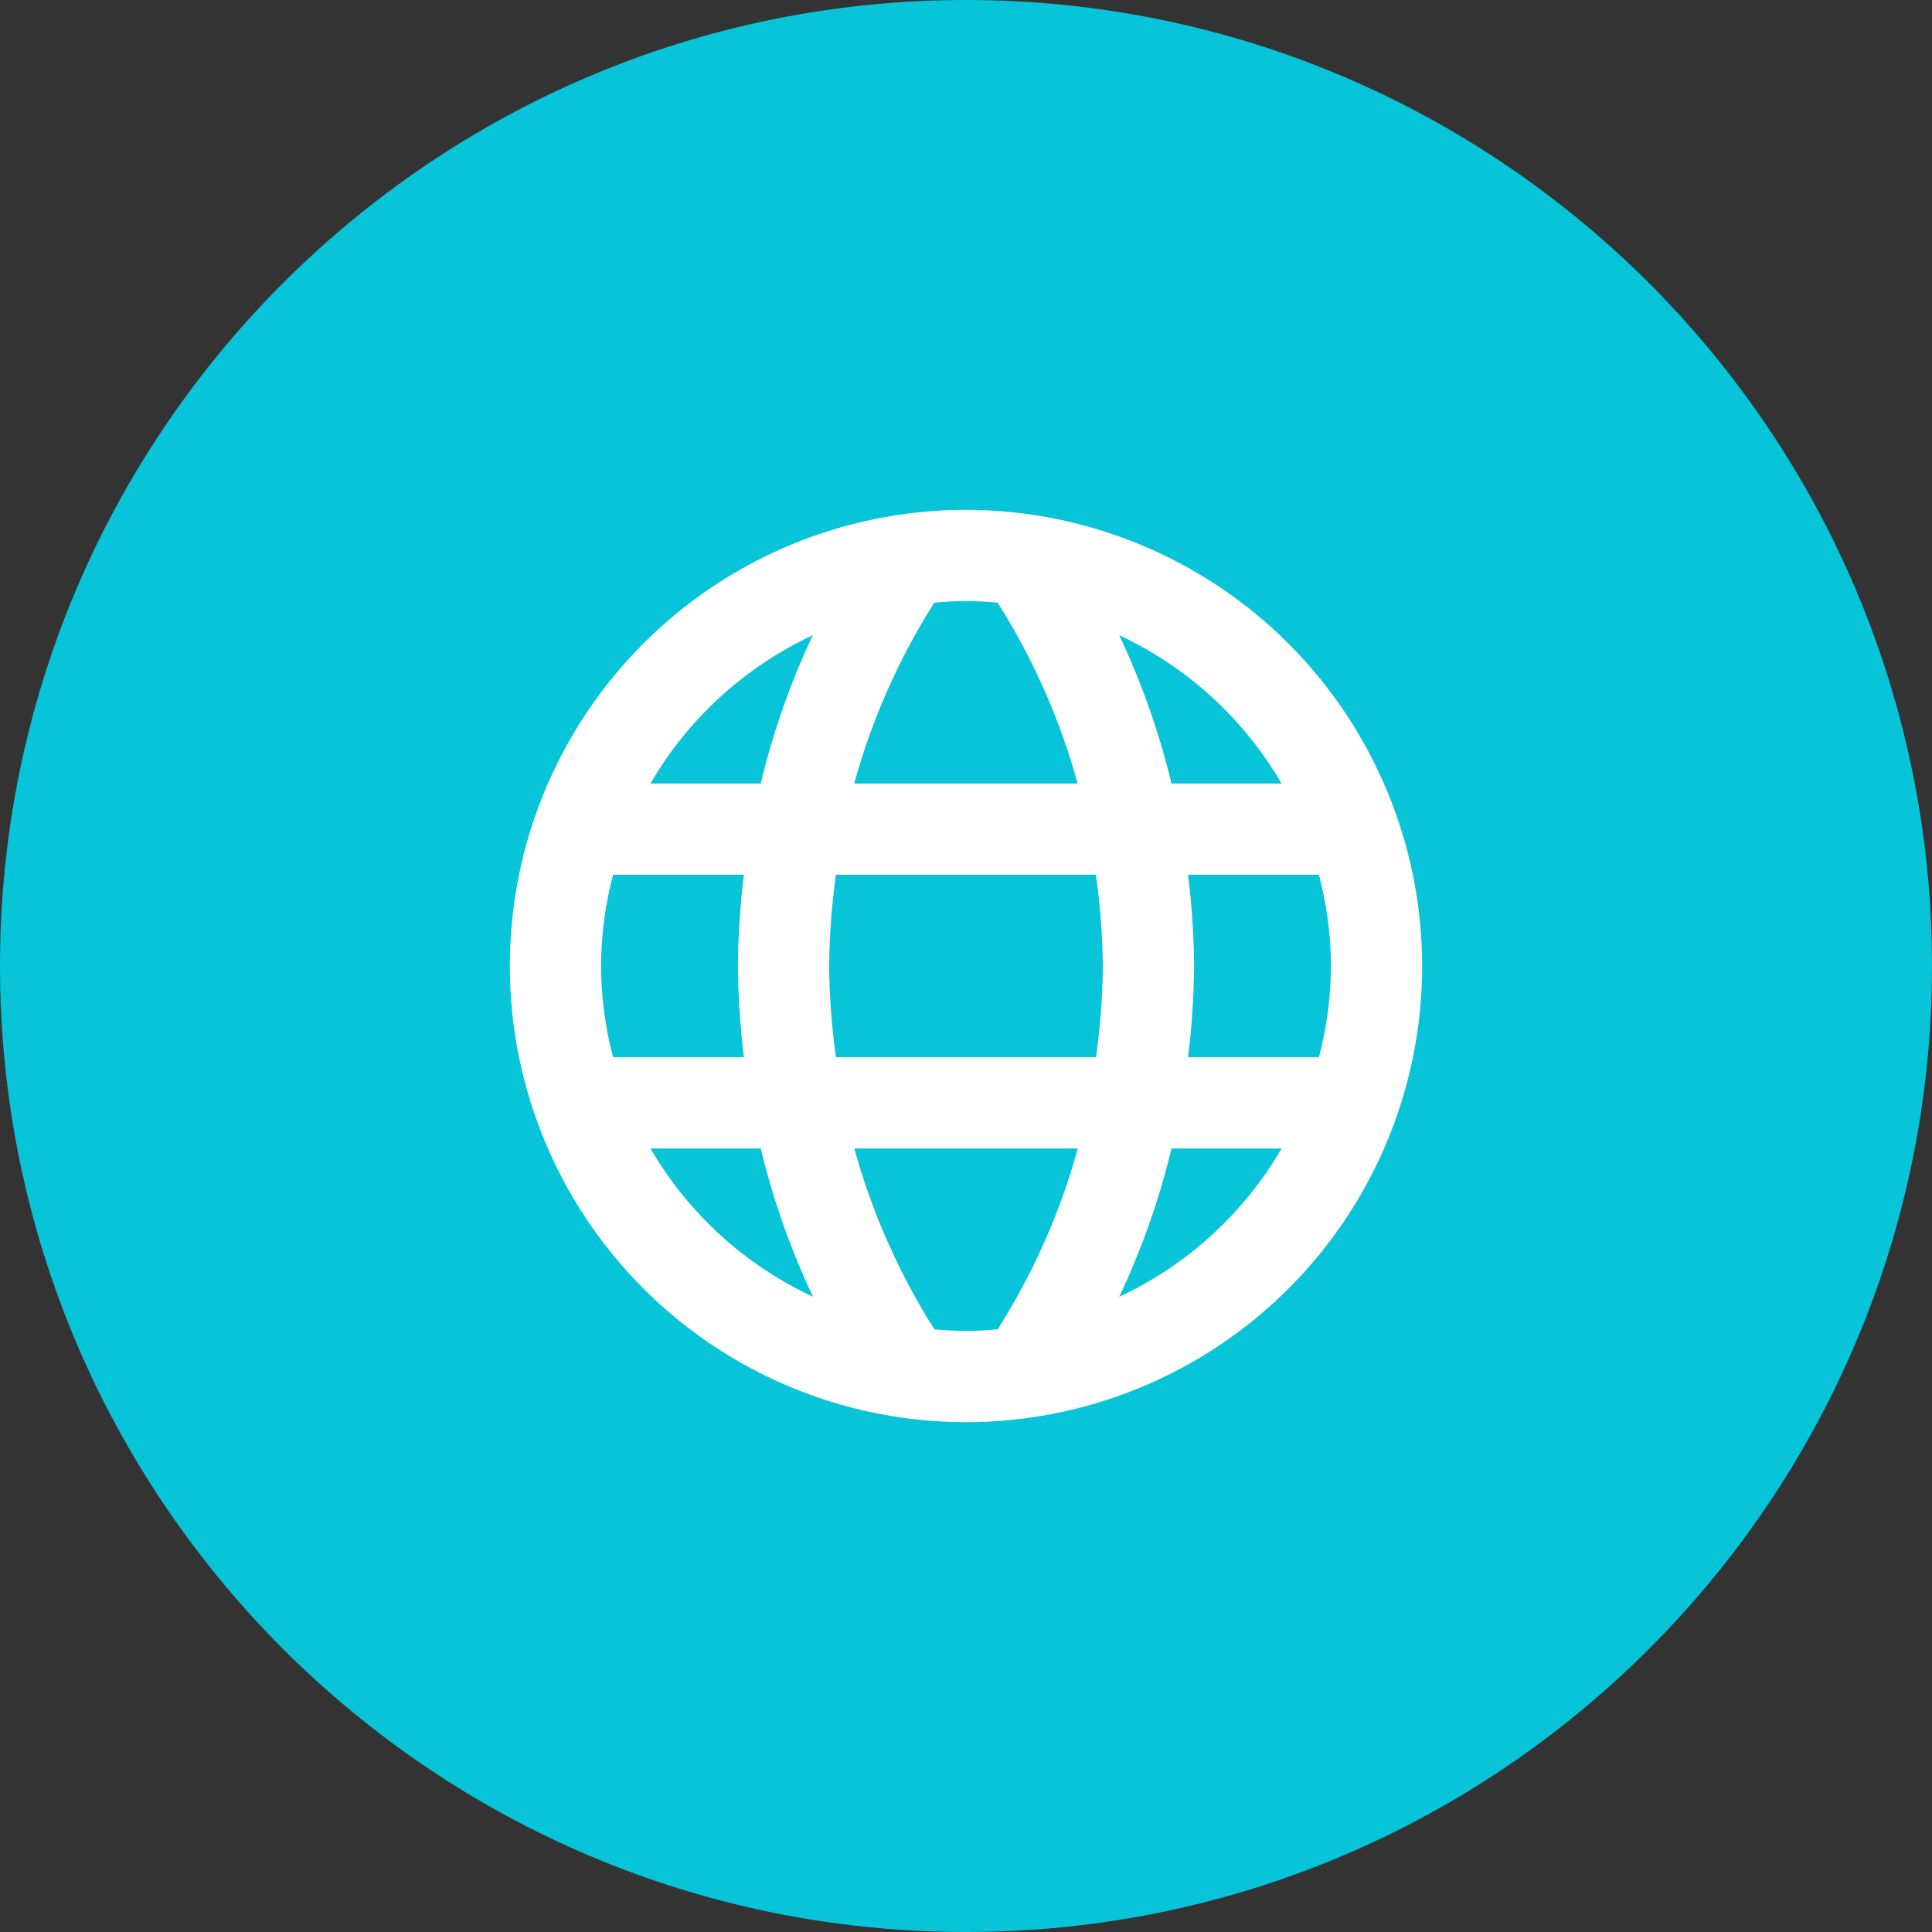
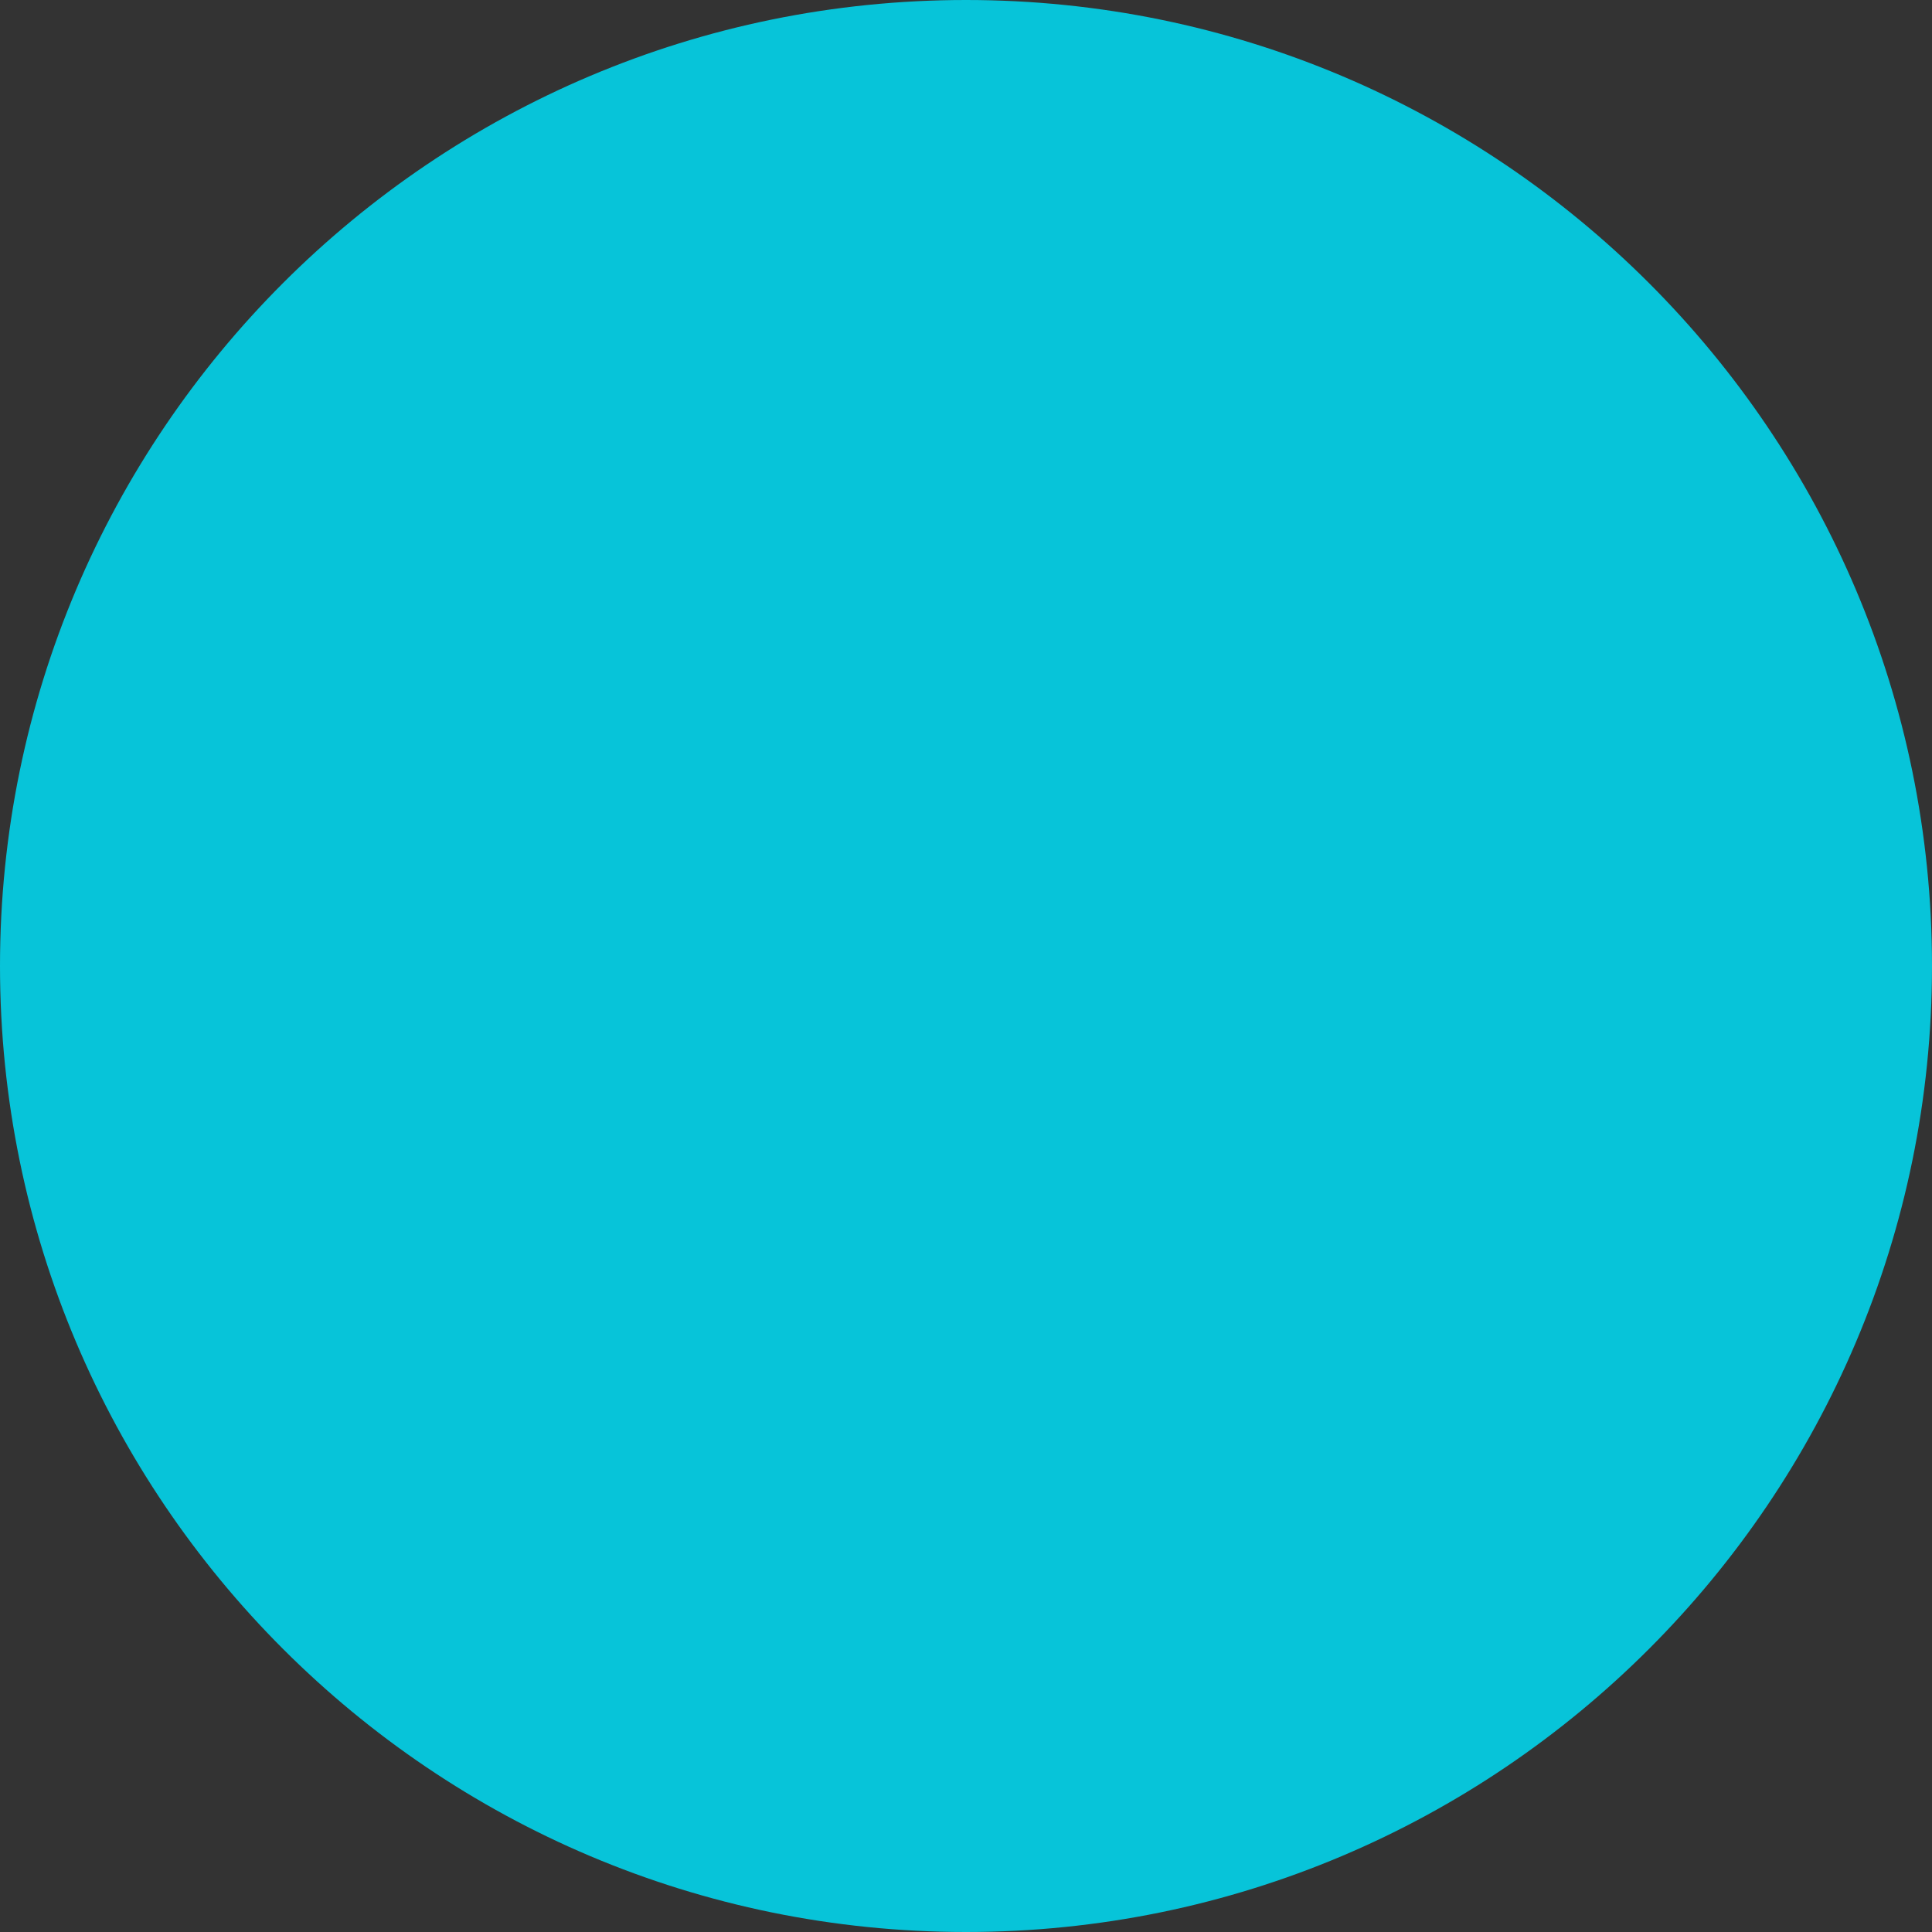
<svg xmlns="http://www.w3.org/2000/svg" width="72" height="72" viewBox="0 0 72 72" fill="none">
  <rect x="0" y="0" width="72" height="72" fill="#333333" stroke="none" />
  <path d="M36 0C55.872 0 72 16.128 72 36C72 55.872 55.872 72 36 72C16.128 72 0 55.872 0 36C0 16.128 16.128 0 36 0Z" fill="#07C4D9" />
-   <path d="M36 19C32.638 19 29.351 19.997 26.555 21.865C23.76 23.733 21.581 26.388 20.294 29.494C19.007 32.601 18.671 36.019 19.327 39.316C19.983 42.614 21.602 45.643 23.979 48.021C26.357 50.398 29.386 52.017 32.684 52.673C35.981 53.329 39.399 52.993 42.506 51.706C45.612 50.419 48.267 48.24 50.135 45.445C52.003 42.649 53 39.362 53 36C52.995 31.493 51.203 27.172 48.016 23.984C44.828 20.797 40.507 19.005 36 19ZM47.76 29.2H43.658C43.2 27.296 42.547 25.444 41.71 23.673C44.244 24.854 46.355 26.783 47.76 29.2ZM49.6 36C49.596 37.148 49.446 38.29 49.153 39.4H44.276C44.416 38.272 44.491 37.137 44.5 36C44.491 34.863 44.416 33.728 44.276 32.6H49.153C49.446 33.71 49.596 34.852 49.6 36ZM31.153 39.4C30.995 38.273 30.91 37.138 30.9 36C30.91 34.862 30.995 33.727 31.153 32.6H40.843C41.002 33.727 41.088 34.862 41.1 36C41.09 37.138 41.005 38.273 40.847 39.4H31.153ZM22.4 36C22.404 34.852 22.554 33.71 22.847 32.6H27.724C27.584 33.728 27.509 34.863 27.5 36C27.51 37.137 27.584 38.272 27.724 39.4H22.847C22.554 38.29 22.404 37.148 22.4 36ZM37.18 22.46C38.501 24.547 39.506 26.819 40.163 29.2H31.833C32.49 26.819 33.495 24.547 34.817 22.46C35.207 22.425 35.599 22.4 35.997 22.4C36.394 22.4 36.791 22.426 37.18 22.46ZM30.291 23.673C29.456 25.444 28.806 27.296 28.35 29.2H24.24C25.645 26.782 27.756 24.854 30.291 23.673ZM24.24 42.8H28.351C28.809 44.705 29.462 46.557 30.301 48.327C27.763 47.148 25.647 45.219 24.24 42.8ZM34.821 49.54C33.5 47.453 32.495 45.181 31.838 42.8H40.168C39.51 45.182 38.504 47.453 37.182 49.54C36.793 49.575 36.401 49.6 36.002 49.6C35.605 49.6 35.21 49.574 34.821 49.54ZM41.711 48.327C42.548 46.556 43.2 44.704 43.659 42.8H47.762C46.357 45.217 44.246 47.146 41.712 48.327H41.711Z" fill="white" />
</svg>